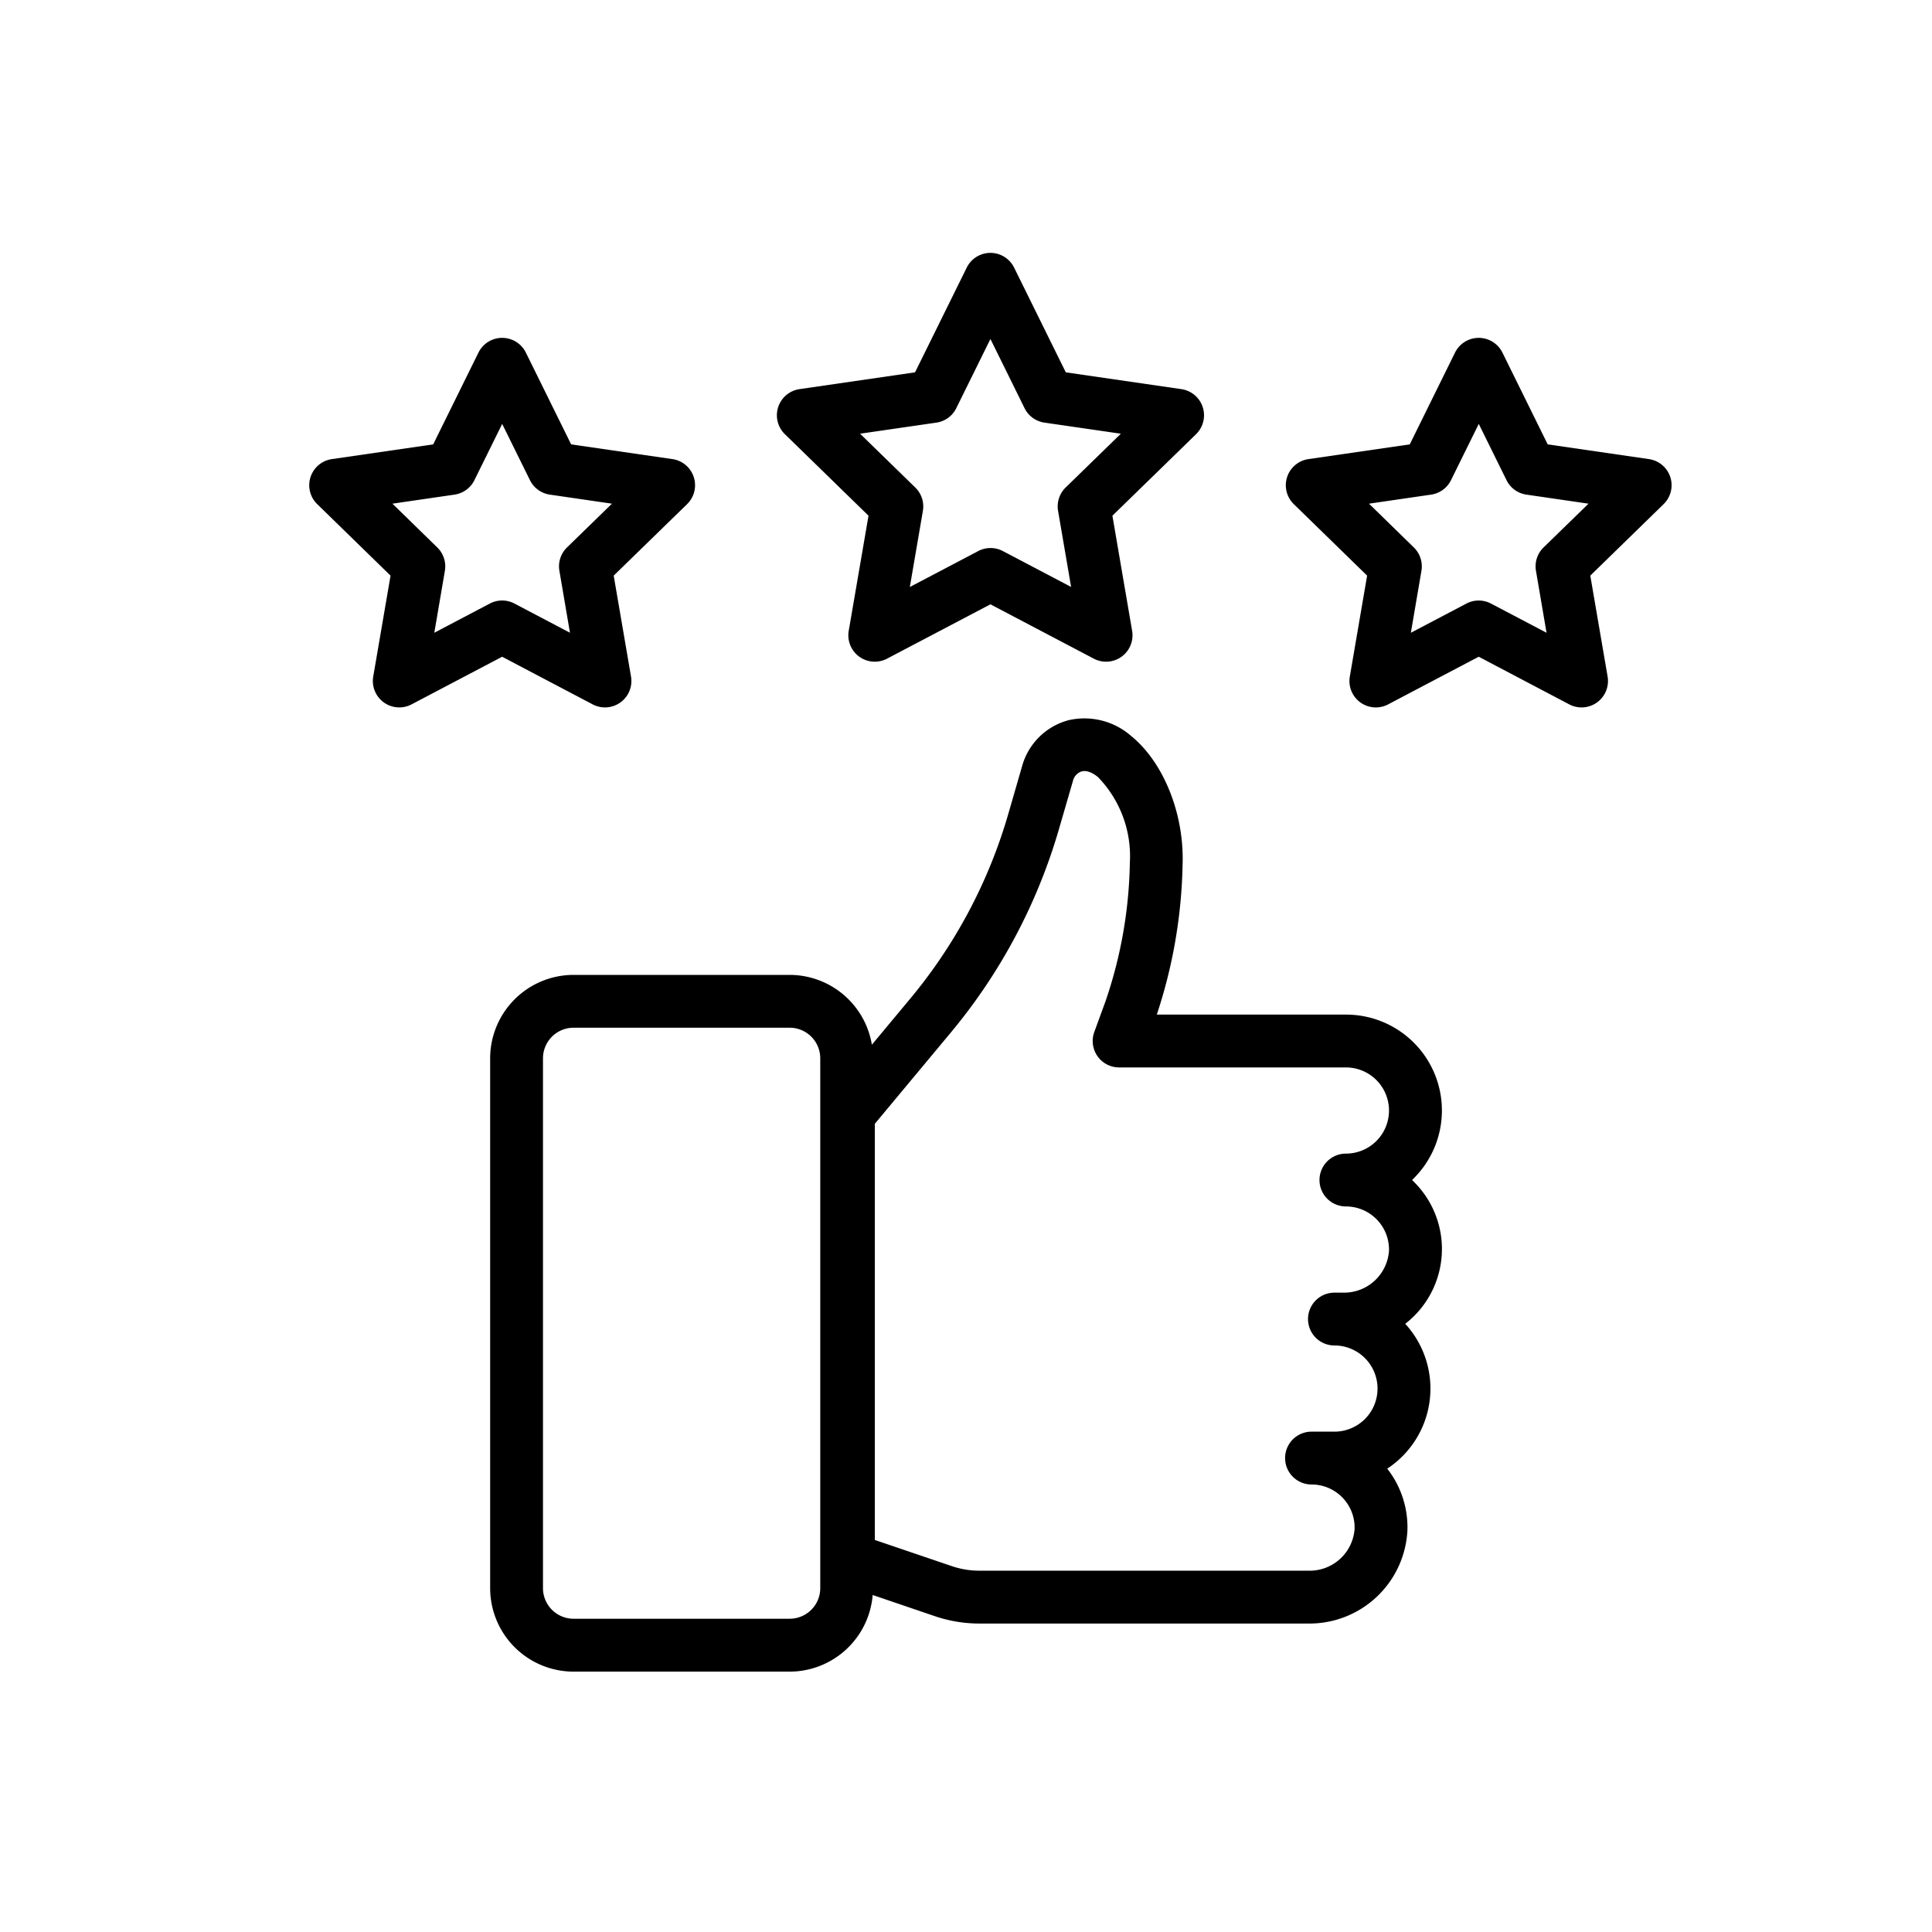
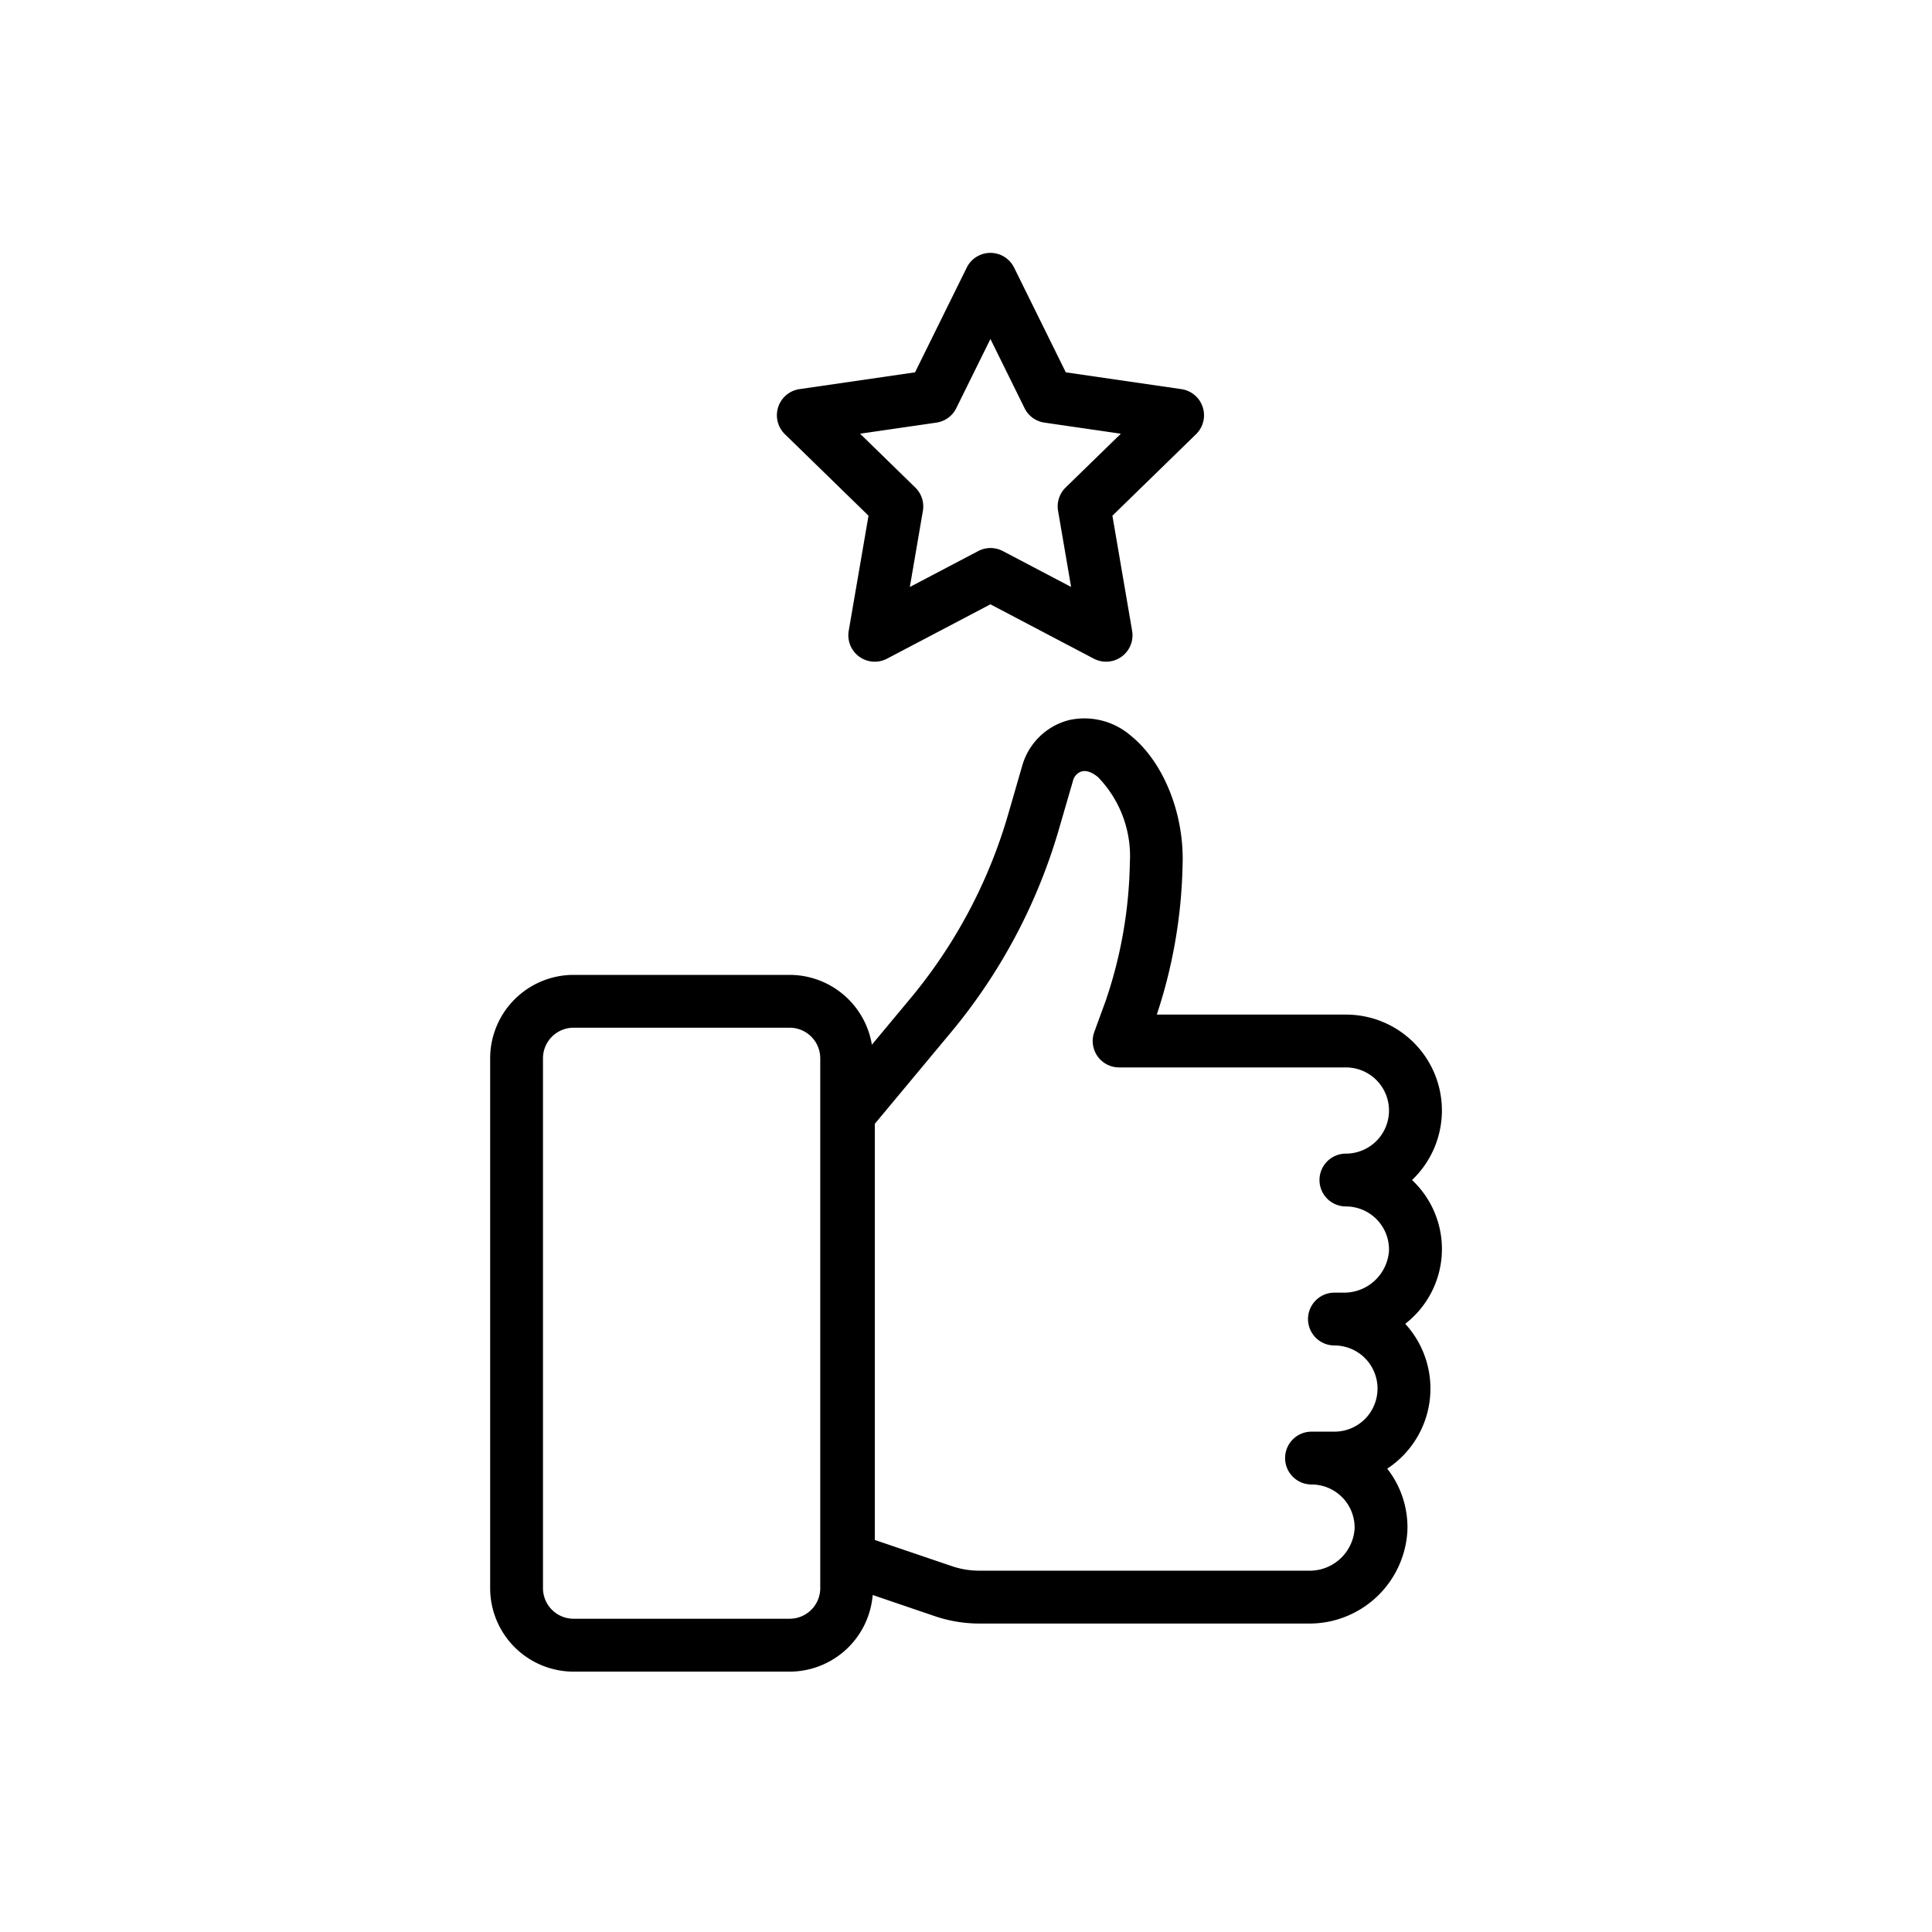
<svg xmlns="http://www.w3.org/2000/svg" viewBox="0 0 128 128" height="128" width="128">
  <title>EXCELLENT</title>
  <g>
    <path d="M89.17,67.22H76.641a33.482,33.482,0,0,0,1.708-9.92c.122-3.349-1.245-6.779-3.4-8.533A4.7,4.7,0,0,0,70.8,47.714a4.351,4.351,0,0,0-3.081,3.039L66.8,53.93a33.752,33.752,0,0,1-6.509,12.25l-2.527,3.035a5.531,5.531,0,0,0-5.446-4.626H38a5.532,5.532,0,0,0-5.526,5.526v35.109A5.532,5.532,0,0,0,38,110.75H52.318a5.53,5.53,0,0,0,5.5-5.076l4.114,1.4a9.171,9.171,0,0,0,2.961.49H86.7a6.5,6.5,0,0,0,6.545-6.161,6.3,6.3,0,0,0-1.337-4.1A6.349,6.349,0,0,0,93.1,87.706a6.266,6.266,0,0,0,.636-9.346c-.061-.063-.122-.123-.184-.182A6.352,6.352,0,0,0,89.17,67.22Zm-34.826,38a2.028,2.028,0,0,1-2.026,2.026H38a2.028,2.028,0,0,1-2.026-2.026V70.115A2.028,2.028,0,0,1,38,68.089H52.318a2.028,2.028,0,0,1,2.026,2.026ZM89.17,79.93a2.856,2.856,0,0,1,2.854,2.944,2.981,2.981,0,0,1-3.047,2.767H88.41a1.75,1.75,0,0,0,0,3.5,2.855,2.855,0,1,1,0,5.71H86.891a1.75,1.75,0,0,0,0,3.5,2.854,2.854,0,0,1,2.854,2.944,2.981,2.981,0,0,1-3.047,2.767H64.9a5.667,5.667,0,0,1-1.834-.3l-5.107-1.735V74.455l5.026-6.036a37.256,37.256,0,0,0,7.18-13.512l.923-3.178a.865.865,0,0,1,.559-.616c.12-.034.491-.123,1.095.37a7.519,7.519,0,0,1,2.113,5.688,29.728,29.728,0,0,1-1.6,9.133L72.5,68.371a1.75,1.75,0,0,0,1.645,2.349H89.17a2.855,2.855,0,1,1,0,5.71,1.75,1.75,0,0,0,0,3.5Z" />
-     <path d="M44.551,30.417l-6.712-.976-3-6.082a1.751,1.751,0,0,0-3.139,0l-3,6.082-6.713.976a1.749,1.749,0,0,0-.97,2.984l4.858,4.736-1.147,6.685a1.75,1.75,0,0,0,2.539,1.845l6-3.156,6,3.156a1.75,1.75,0,0,0,2.539-1.845l-1.147-6.685L45.522,33.4a1.75,1.75,0,0,0-.971-2.984Zm-6.989,5.856a1.75,1.75,0,0,0-.5,1.548l.7,4.1-3.68-1.935a1.751,1.751,0,0,0-1.629,0l-3.679,1.935.7-4.1a1.75,1.75,0,0,0-.5-1.548L26,33.37l4.113-.6a1.749,1.749,0,0,0,1.318-.958l1.84-3.727,1.839,3.727a1.751,1.751,0,0,0,1.318.958l4.114.6Z" />
    <path d="M78.269,25.781l-7.657-1.113-3.425-6.939a1.75,1.75,0,0,0-3.138,0l-3.425,6.939-7.657,1.113A1.75,1.75,0,0,0,52,28.766l5.541,5.4L56.23,41.793a1.75,1.75,0,0,0,2.539,1.845l6.849-3.6,6.849,3.6a1.75,1.75,0,0,0,2.539-1.845L73.7,34.167l5.541-5.4a1.75,1.75,0,0,0-.97-2.985ZM70.6,32.3a1.751,1.751,0,0,0-.5,1.549l.864,5.038-4.524-2.378a1.751,1.751,0,0,0-1.629,0L60.279,38.89l.864-5.038a1.748,1.748,0,0,0-.5-1.549l-3.661-3.569L62.038,28a1.747,1.747,0,0,0,1.318-.957l2.262-4.584,2.262,4.584A1.747,1.747,0,0,0,69.2,28l5.059.735Z" />
-     <path d="M109.251,30.417l-6.712-.976-3-6.082a1.751,1.751,0,0,0-3.139,0l-3,6.082-6.712.976a1.749,1.749,0,0,0-.97,2.984l4.857,4.735-1.146,6.687a1.749,1.749,0,0,0,2.539,1.844l6-3.157,6,3.157a1.75,1.75,0,0,0,2.54-1.844l-1.147-6.687,4.857-4.735a1.749,1.749,0,0,0-.97-2.984Zm-6.989,5.855a1.749,1.749,0,0,0-.5,1.55l.7,4.1-3.68-1.934a1.751,1.751,0,0,0-1.629,0l-3.68,1.934.7-4.1a1.749,1.749,0,0,0-.5-1.55L90.7,33.37l4.114-.6a1.745,1.745,0,0,0,1.318-.957l1.84-3.728,1.839,3.728a1.745,1.745,0,0,0,1.318.957l4.114.6Z" />
  </g>
</svg>